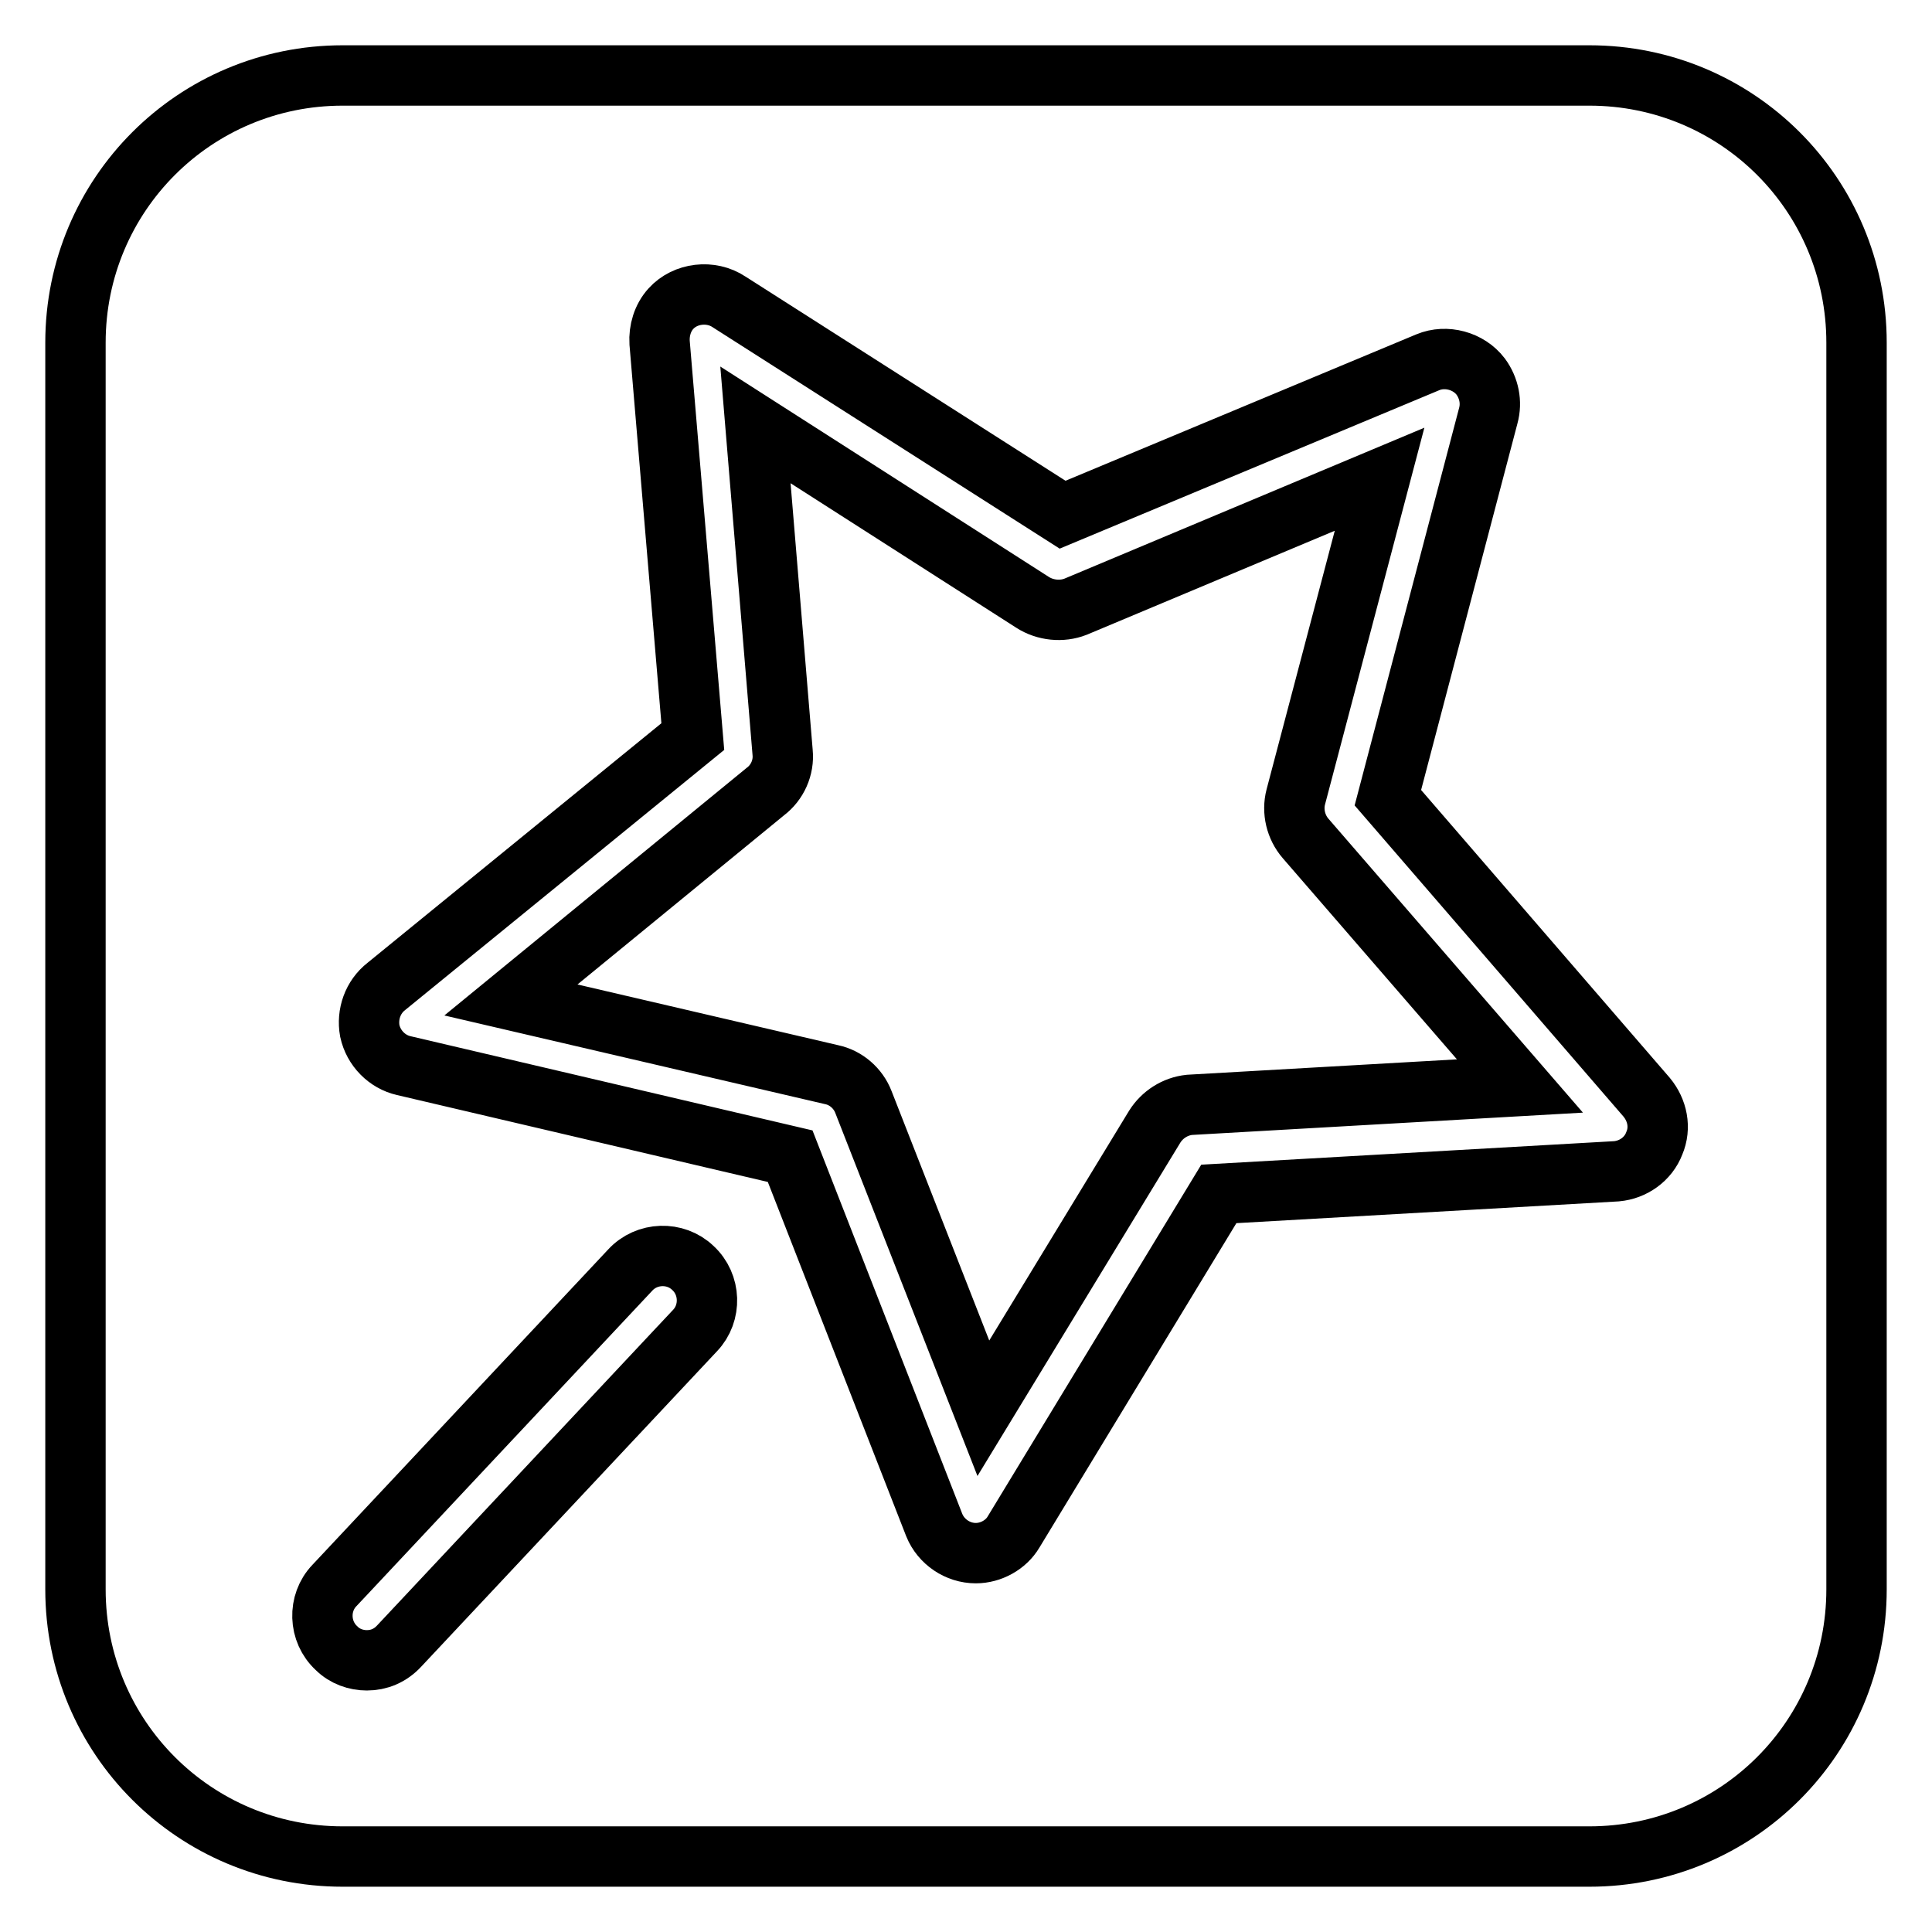
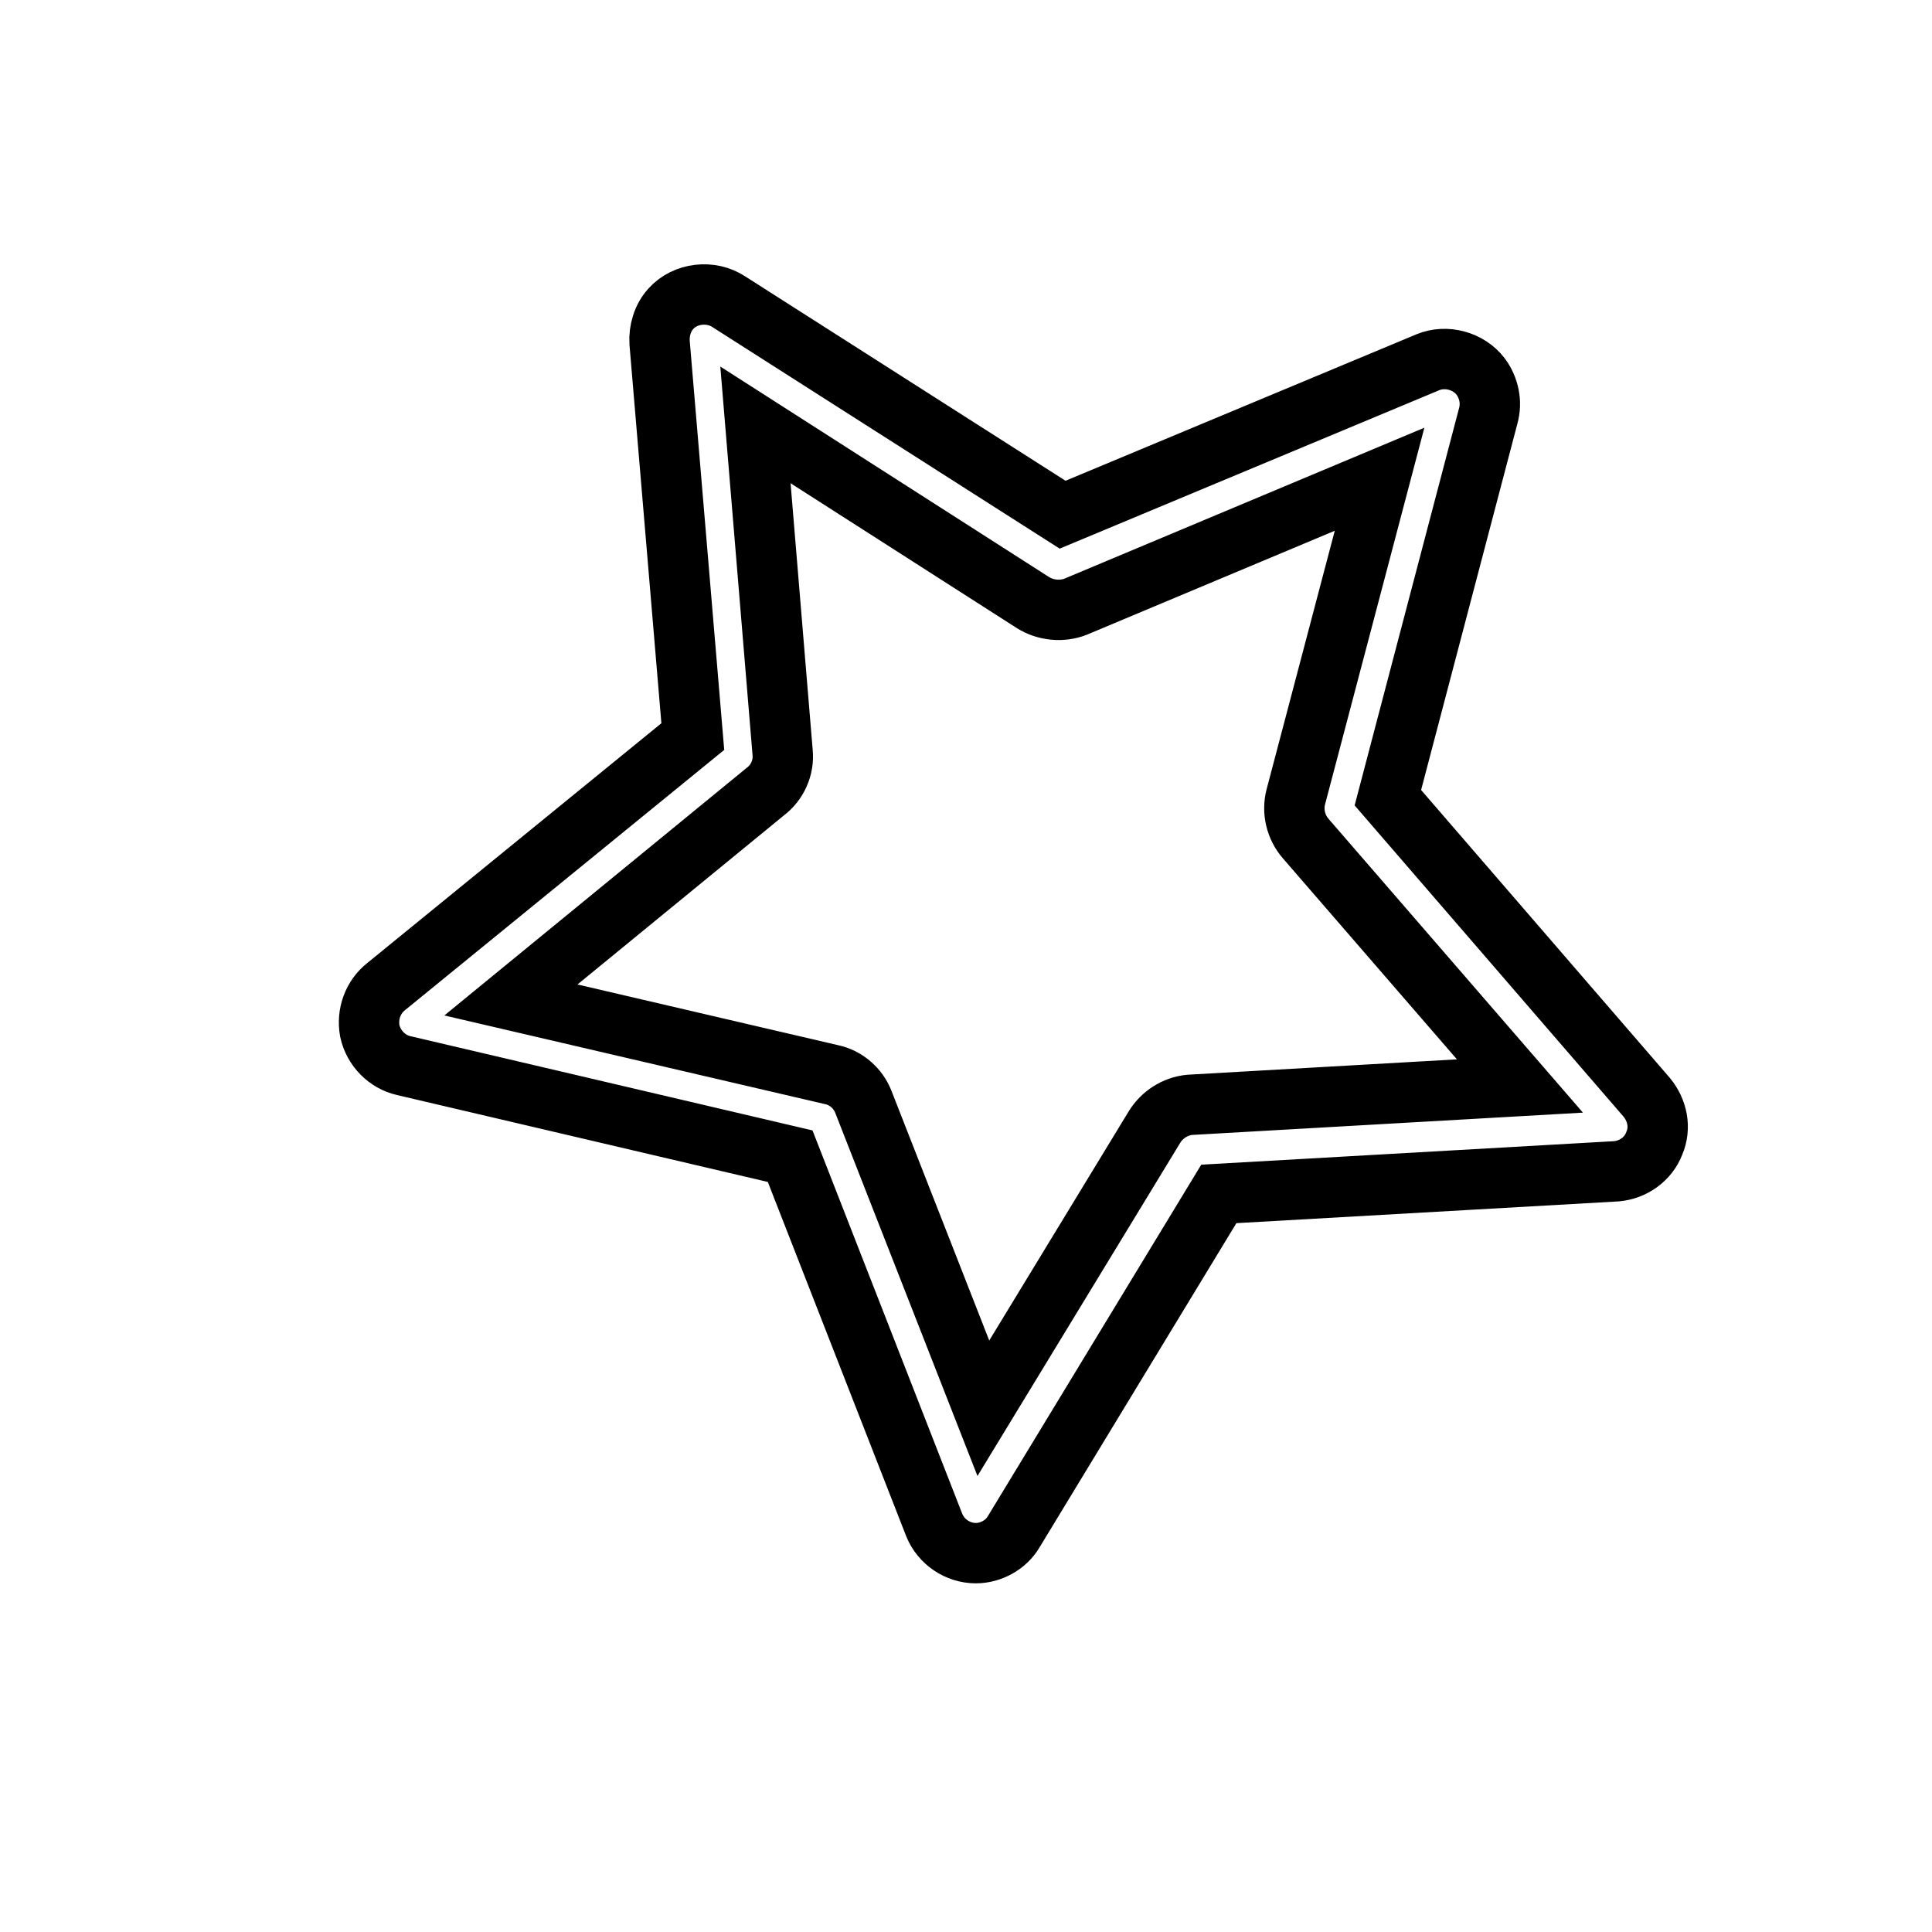
<svg xmlns="http://www.w3.org/2000/svg" version="1.1" x="0px" y="0px" viewBox="0 0 256 256" enable-background="new 0 0 256 256" xml:space="preserve">
  <g>
    <g>
-       <path stroke-width="8" fill-opacity="0" stroke="#000000" d="M246,210.6c0,19.6-15.8,35.4-35.4,35.4H45.4C25.8,246,10,230.2,10,210.6V45.4C10,25.8,25.8,10,45.4,10h165.2c19.6,0,35.4,15.8,35.4,35.4V210.6z" />
      <path stroke-width="8" fill-opacity="0" stroke="#000000" d="M129.3,205.8c-2.4,0-4.6-1.5-5.5-3.7l-19.1-48.9l-51.2-12c-2.2-0.5-4-2.3-4.5-4.6c-0.4-2.2,0.4-4.5,2.2-5.9l40.6-33.1l-4.4-52.2c-0.1-1.6,0.4-3.3,1.5-4.5c1.9-2.1,5.3-2.5,7.7-0.9l44.2,28.2L189.2,48c2.4-1,5.4-0.2,7,1.9c1.1,1.5,1.5,3.4,1,5.2l-13.3,50.6l34.3,39.7c1.4,1.7,1.9,4,1,6.1c-0.8,2.1-2.8,3.5-5,3.7l-52.7,3L134.3,203C133.3,204.7,131.3,205.8,129.3,205.8z M67.7,132.5l42.5,9.9c1.9,0.4,3.5,1.8,4.2,3.6l15.9,40.6l22.7-37.3c1-1.6,2.7-2.7,4.6-2.9l43.8-2.5L173,111.1c-1.3-1.5-1.8-3.6-1.3-5.5l11.1-42.1l-40.3,16.9c-1.8,0.7-4,0.5-5.7-0.6l-36.7-23.5l3.6,43.4c0.2,2-0.7,4-2.3,5.2L67.7,132.5z" />
-       <path stroke-width="8" fill-opacity="0" stroke="#000000" d="M48.6,220c-1.4,0-2.9-0.5-4-1.6c-2.4-2.2-2.5-6-0.3-8.3l39.2-41.8c2.2-2.4,6-2.5,8.3-0.3c2.4,2.2,2.5,6,0.3,8.3l-39.2,41.8C51.7,219.4,50.2,220,48.6,220z" />
    </g>
  </g>
</svg>